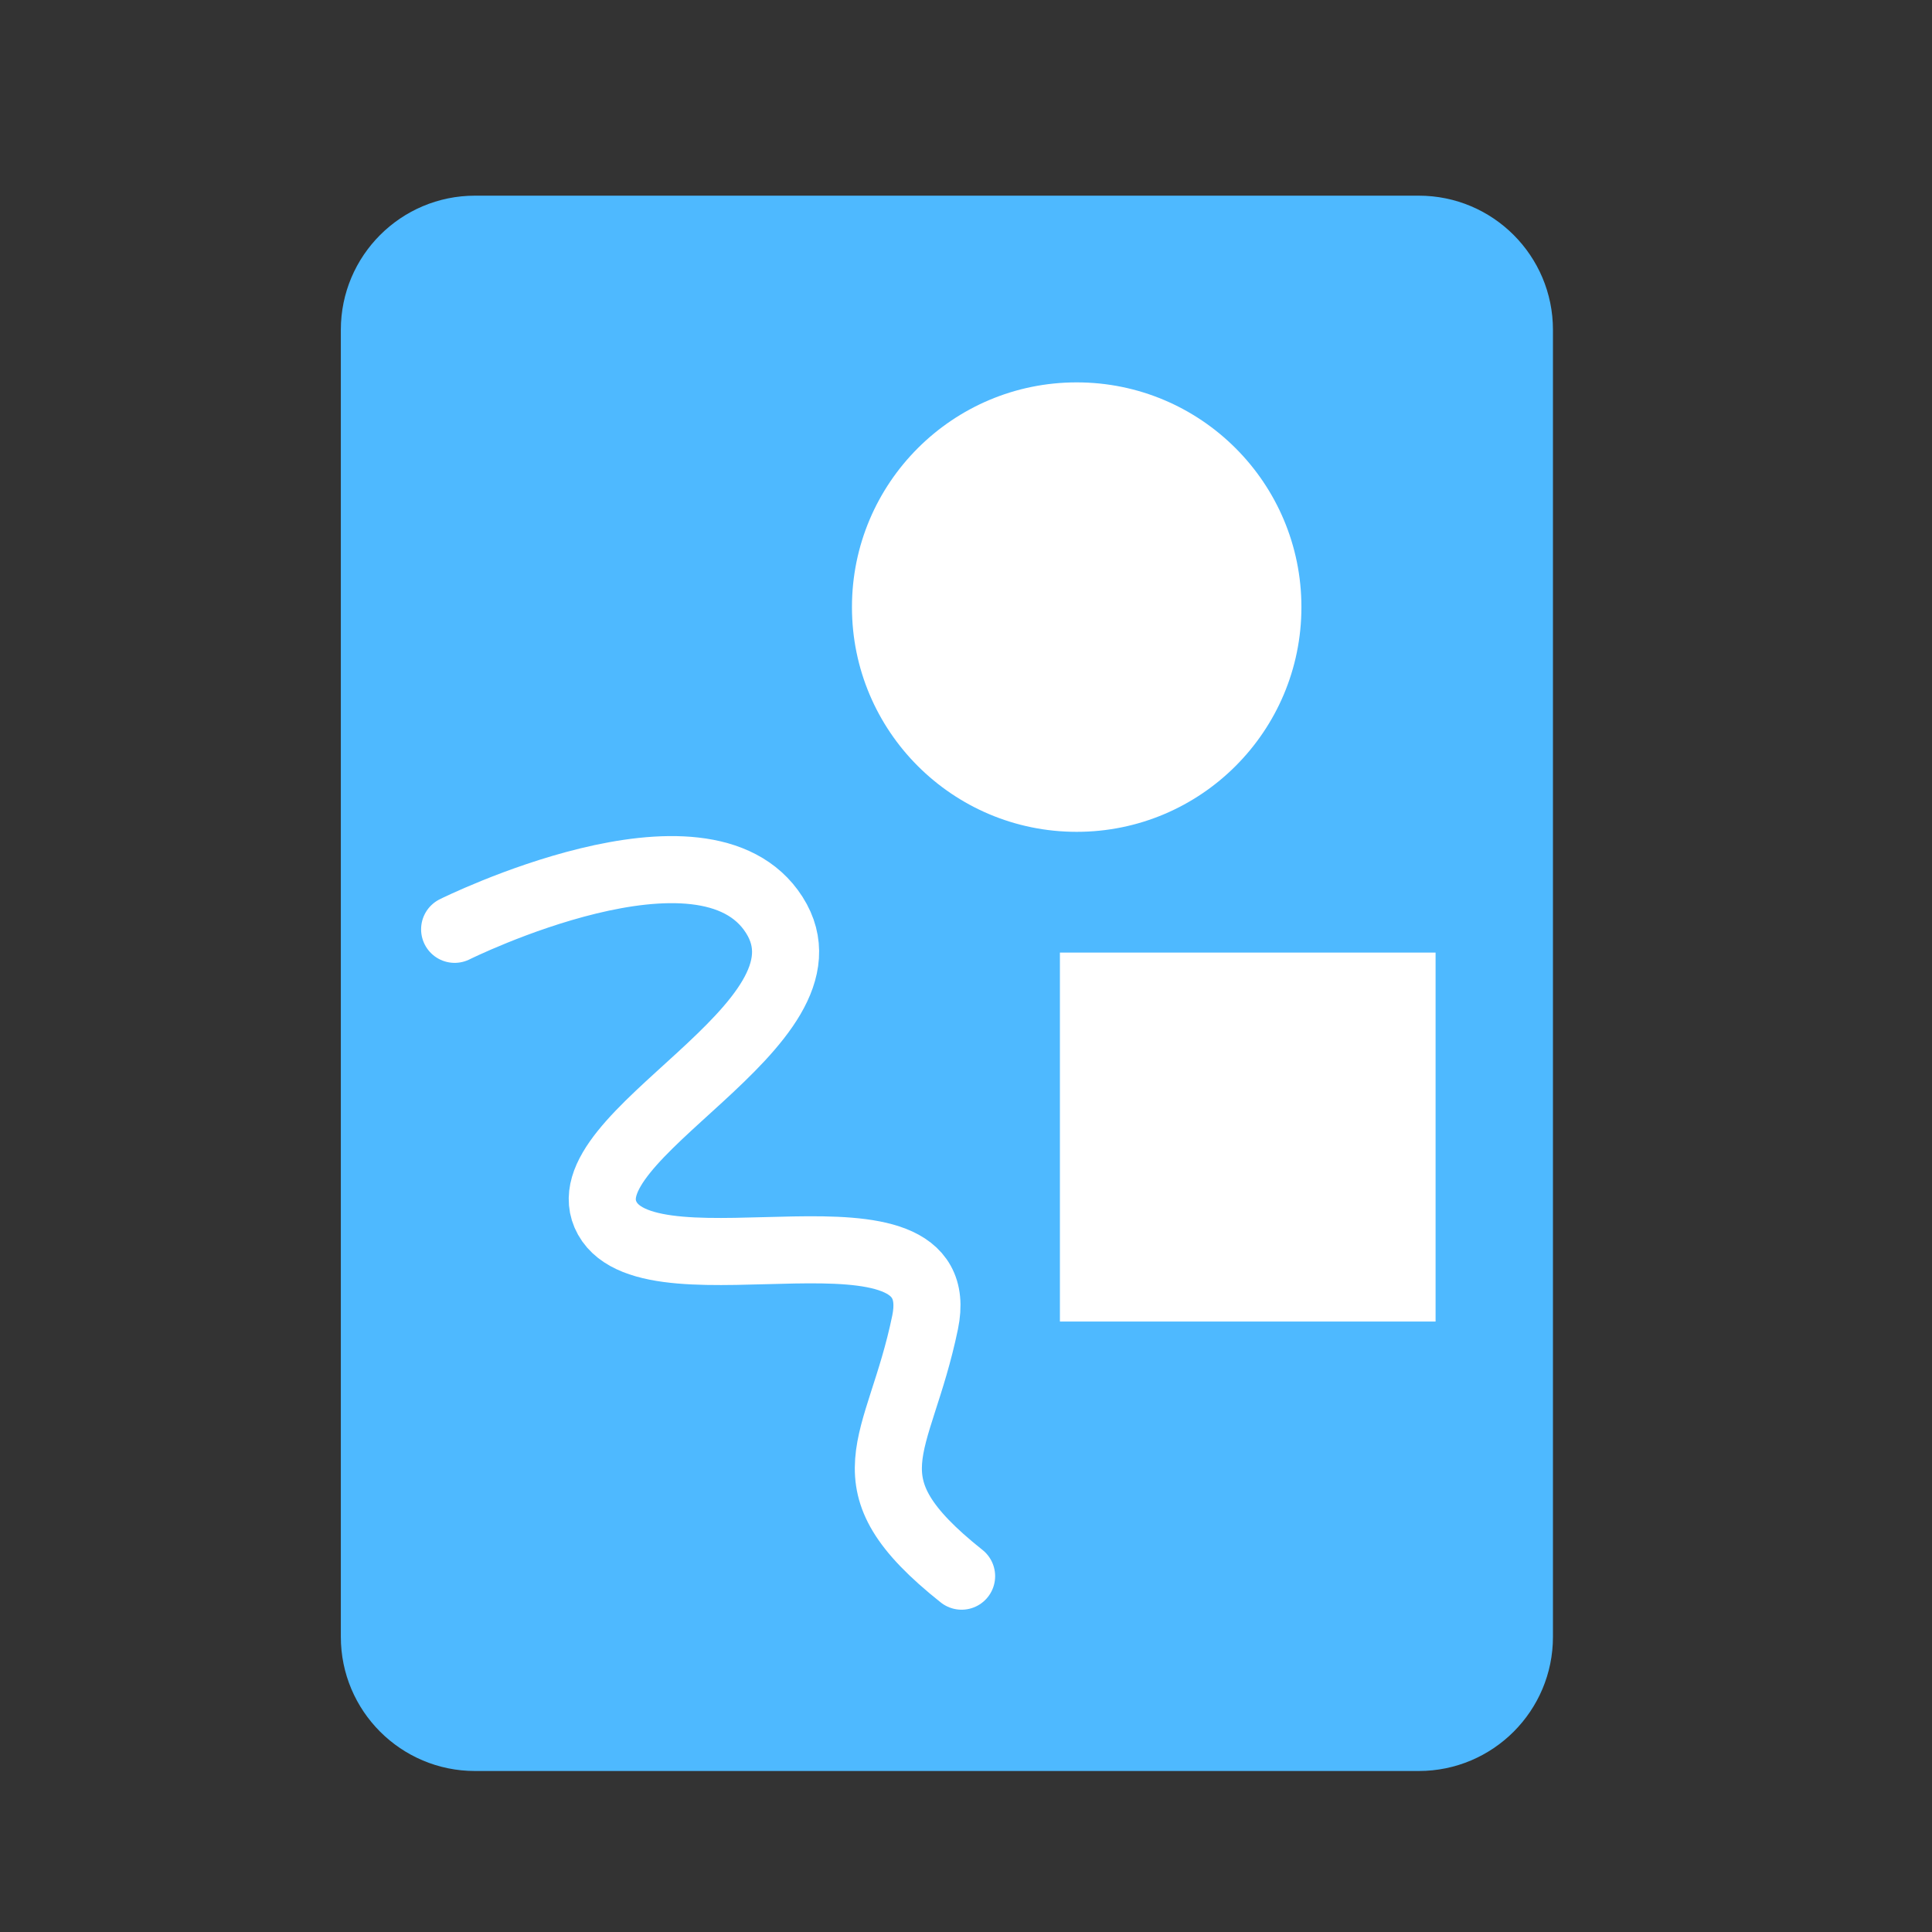
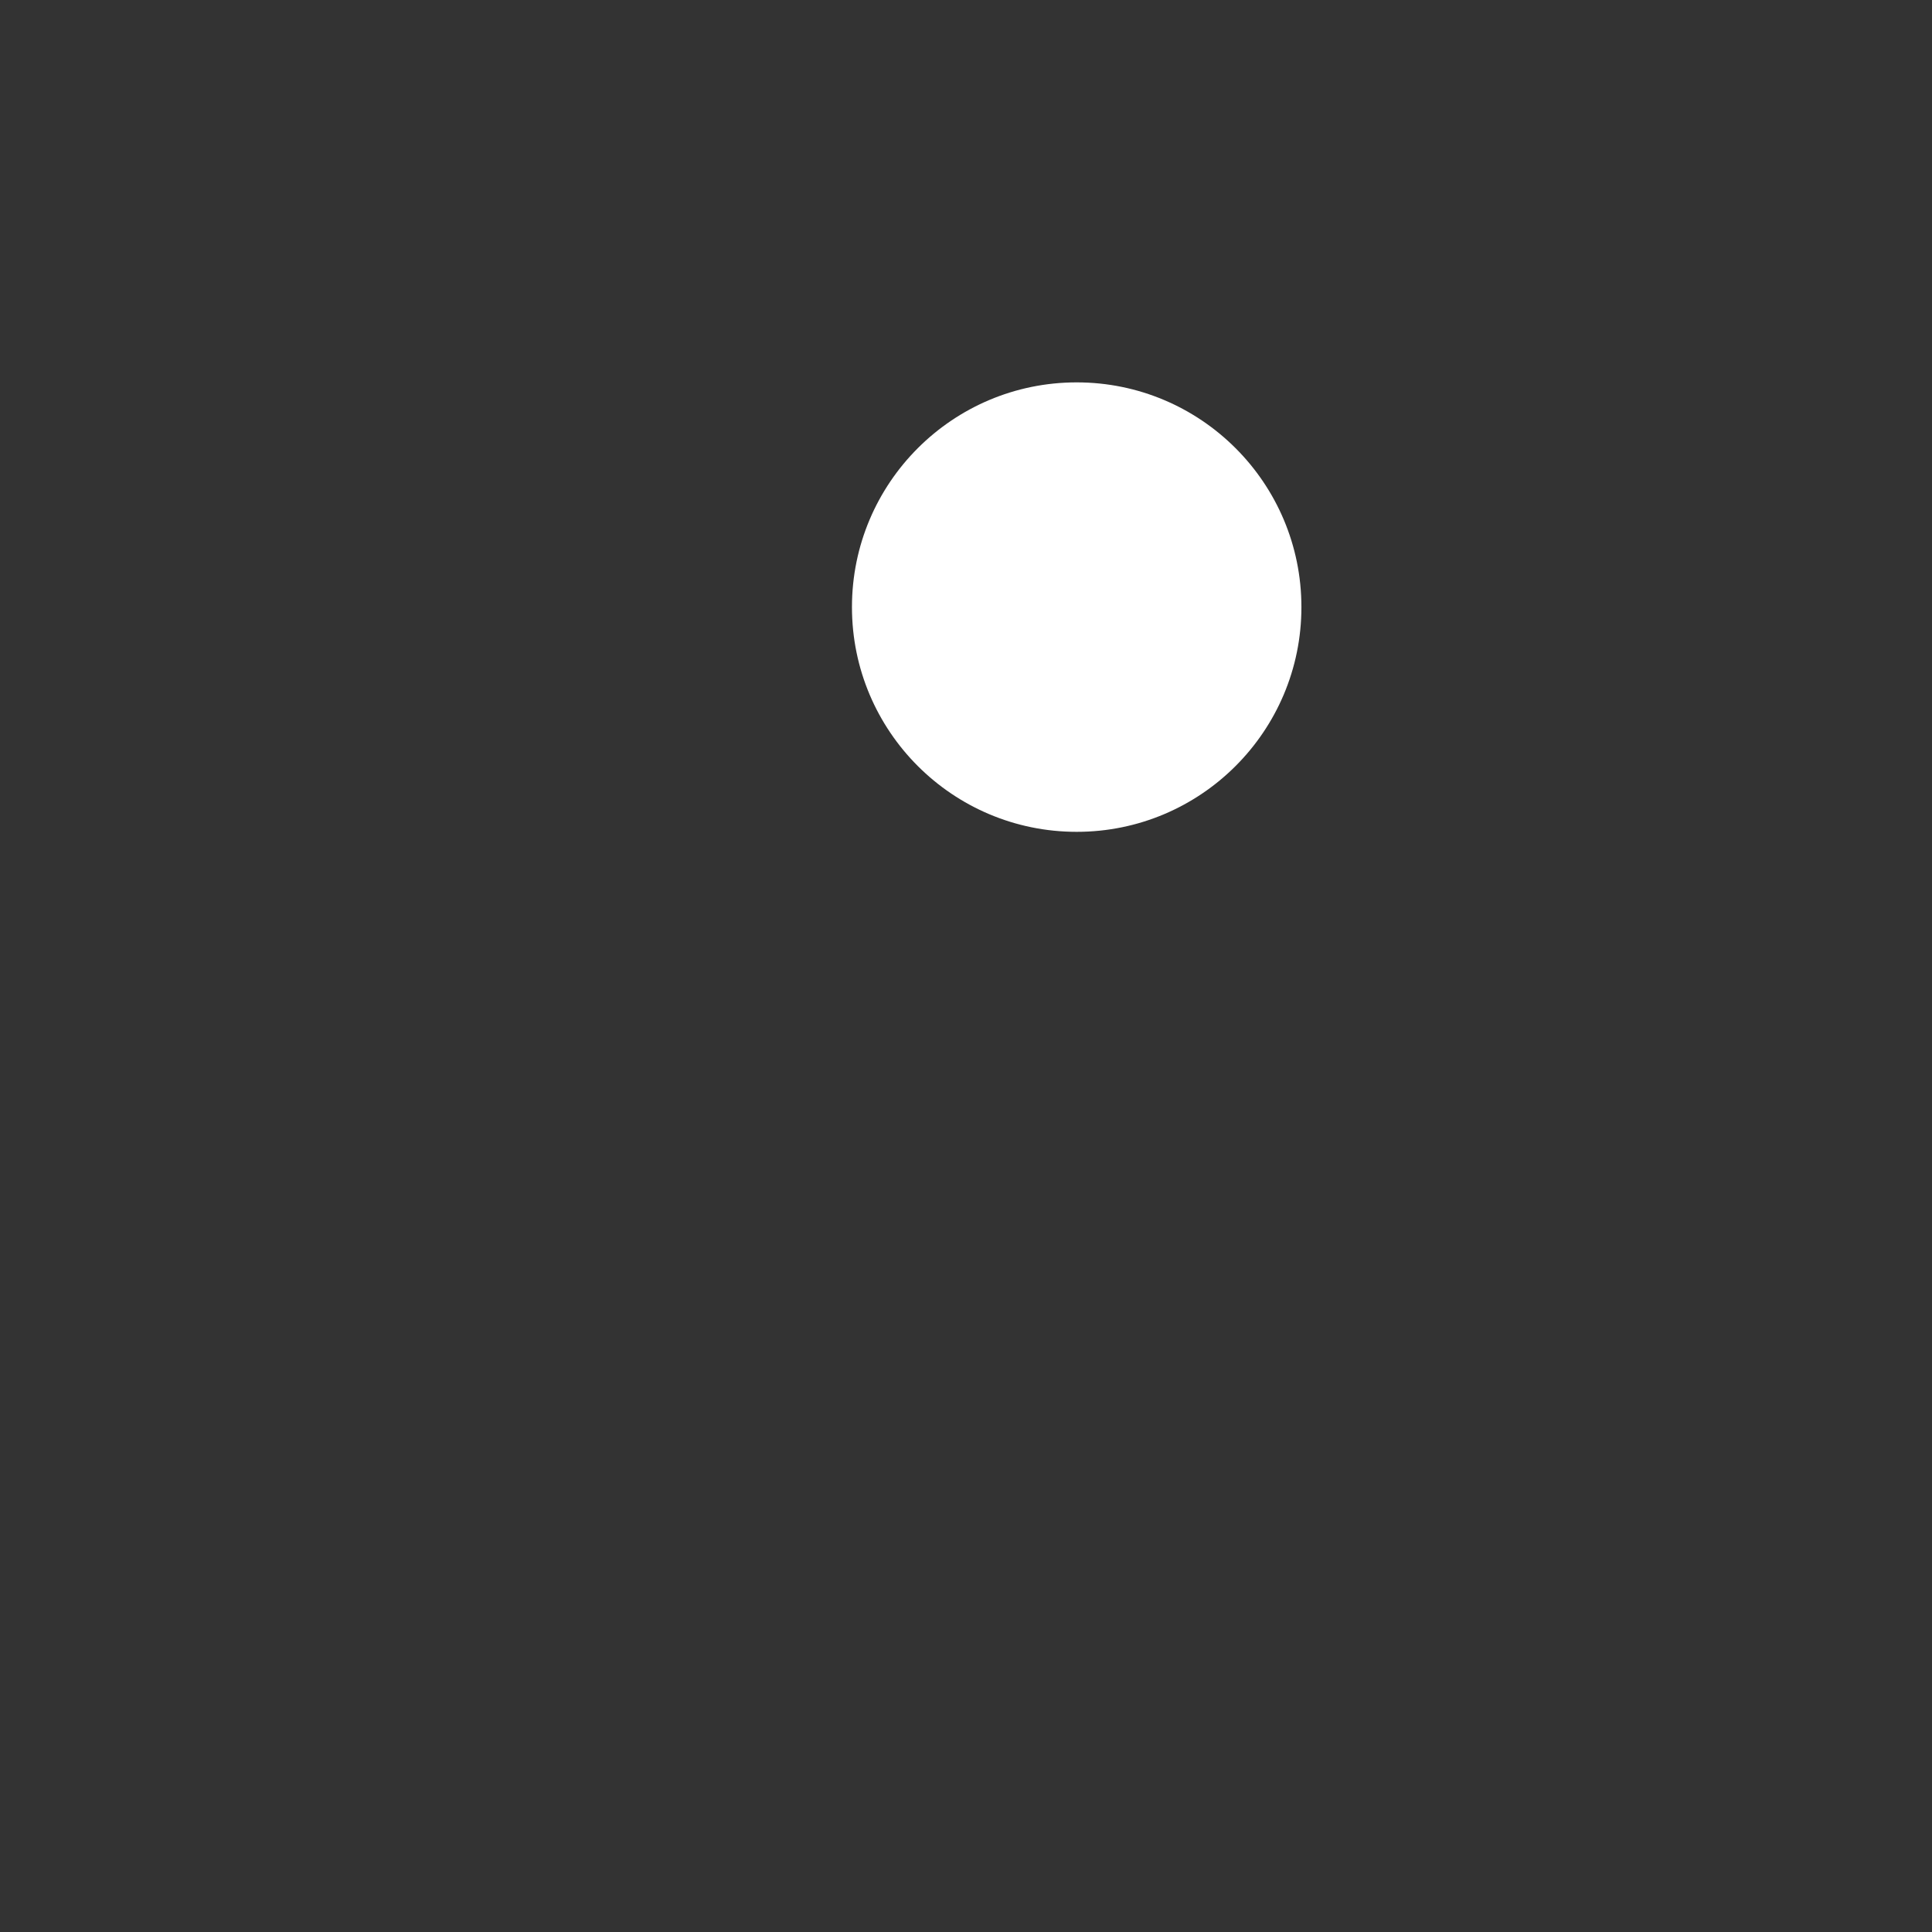
<svg xmlns="http://www.w3.org/2000/svg" version="1.1" x="0px" y="0px" width="72px" height="72px" viewBox="0 0 72 72" enable-background="new 0 0 72 72" xml:space="preserve">
  <rect x="0" y="0" width="72" height="72" fill="#333333" stroke="none" />
  <g id="Layer_1">
-     <path fill="#4EB9FF" d="M57.874,61c0,2.761-2.239,5-5,5H17.702c-2.761,0-5-2.239-5-5V12.292c0-2.761,2.239-5,5-5h35.172   c2.761,0,5,2.239,5,5V61z" />
    <circle fill="#FFFFFF" cx="40.125" cy="22.625" r="8.375" />
-     <rect x="39.5" y="35.5" fill="#FFFFFF" width="14" height="13.75" />
  </g>
  <g id="Layer_2">
-     <path fill="none" stroke="#FFFFFF" stroke-width="2.5" stroke-linecap="round" d="M16.943,34.633c0,0,9.305-4.626,11.912-0.536   c2.626,4.12-7.931,8.243-6.222,11.307c1.711,3.065,12.893-1.215,11.843,3.878c-0.977,4.731-3.103,5.907,1.36,9.457" />
-   </g>
+     </g>
  <g id="Layer_3">
</g>
</svg>